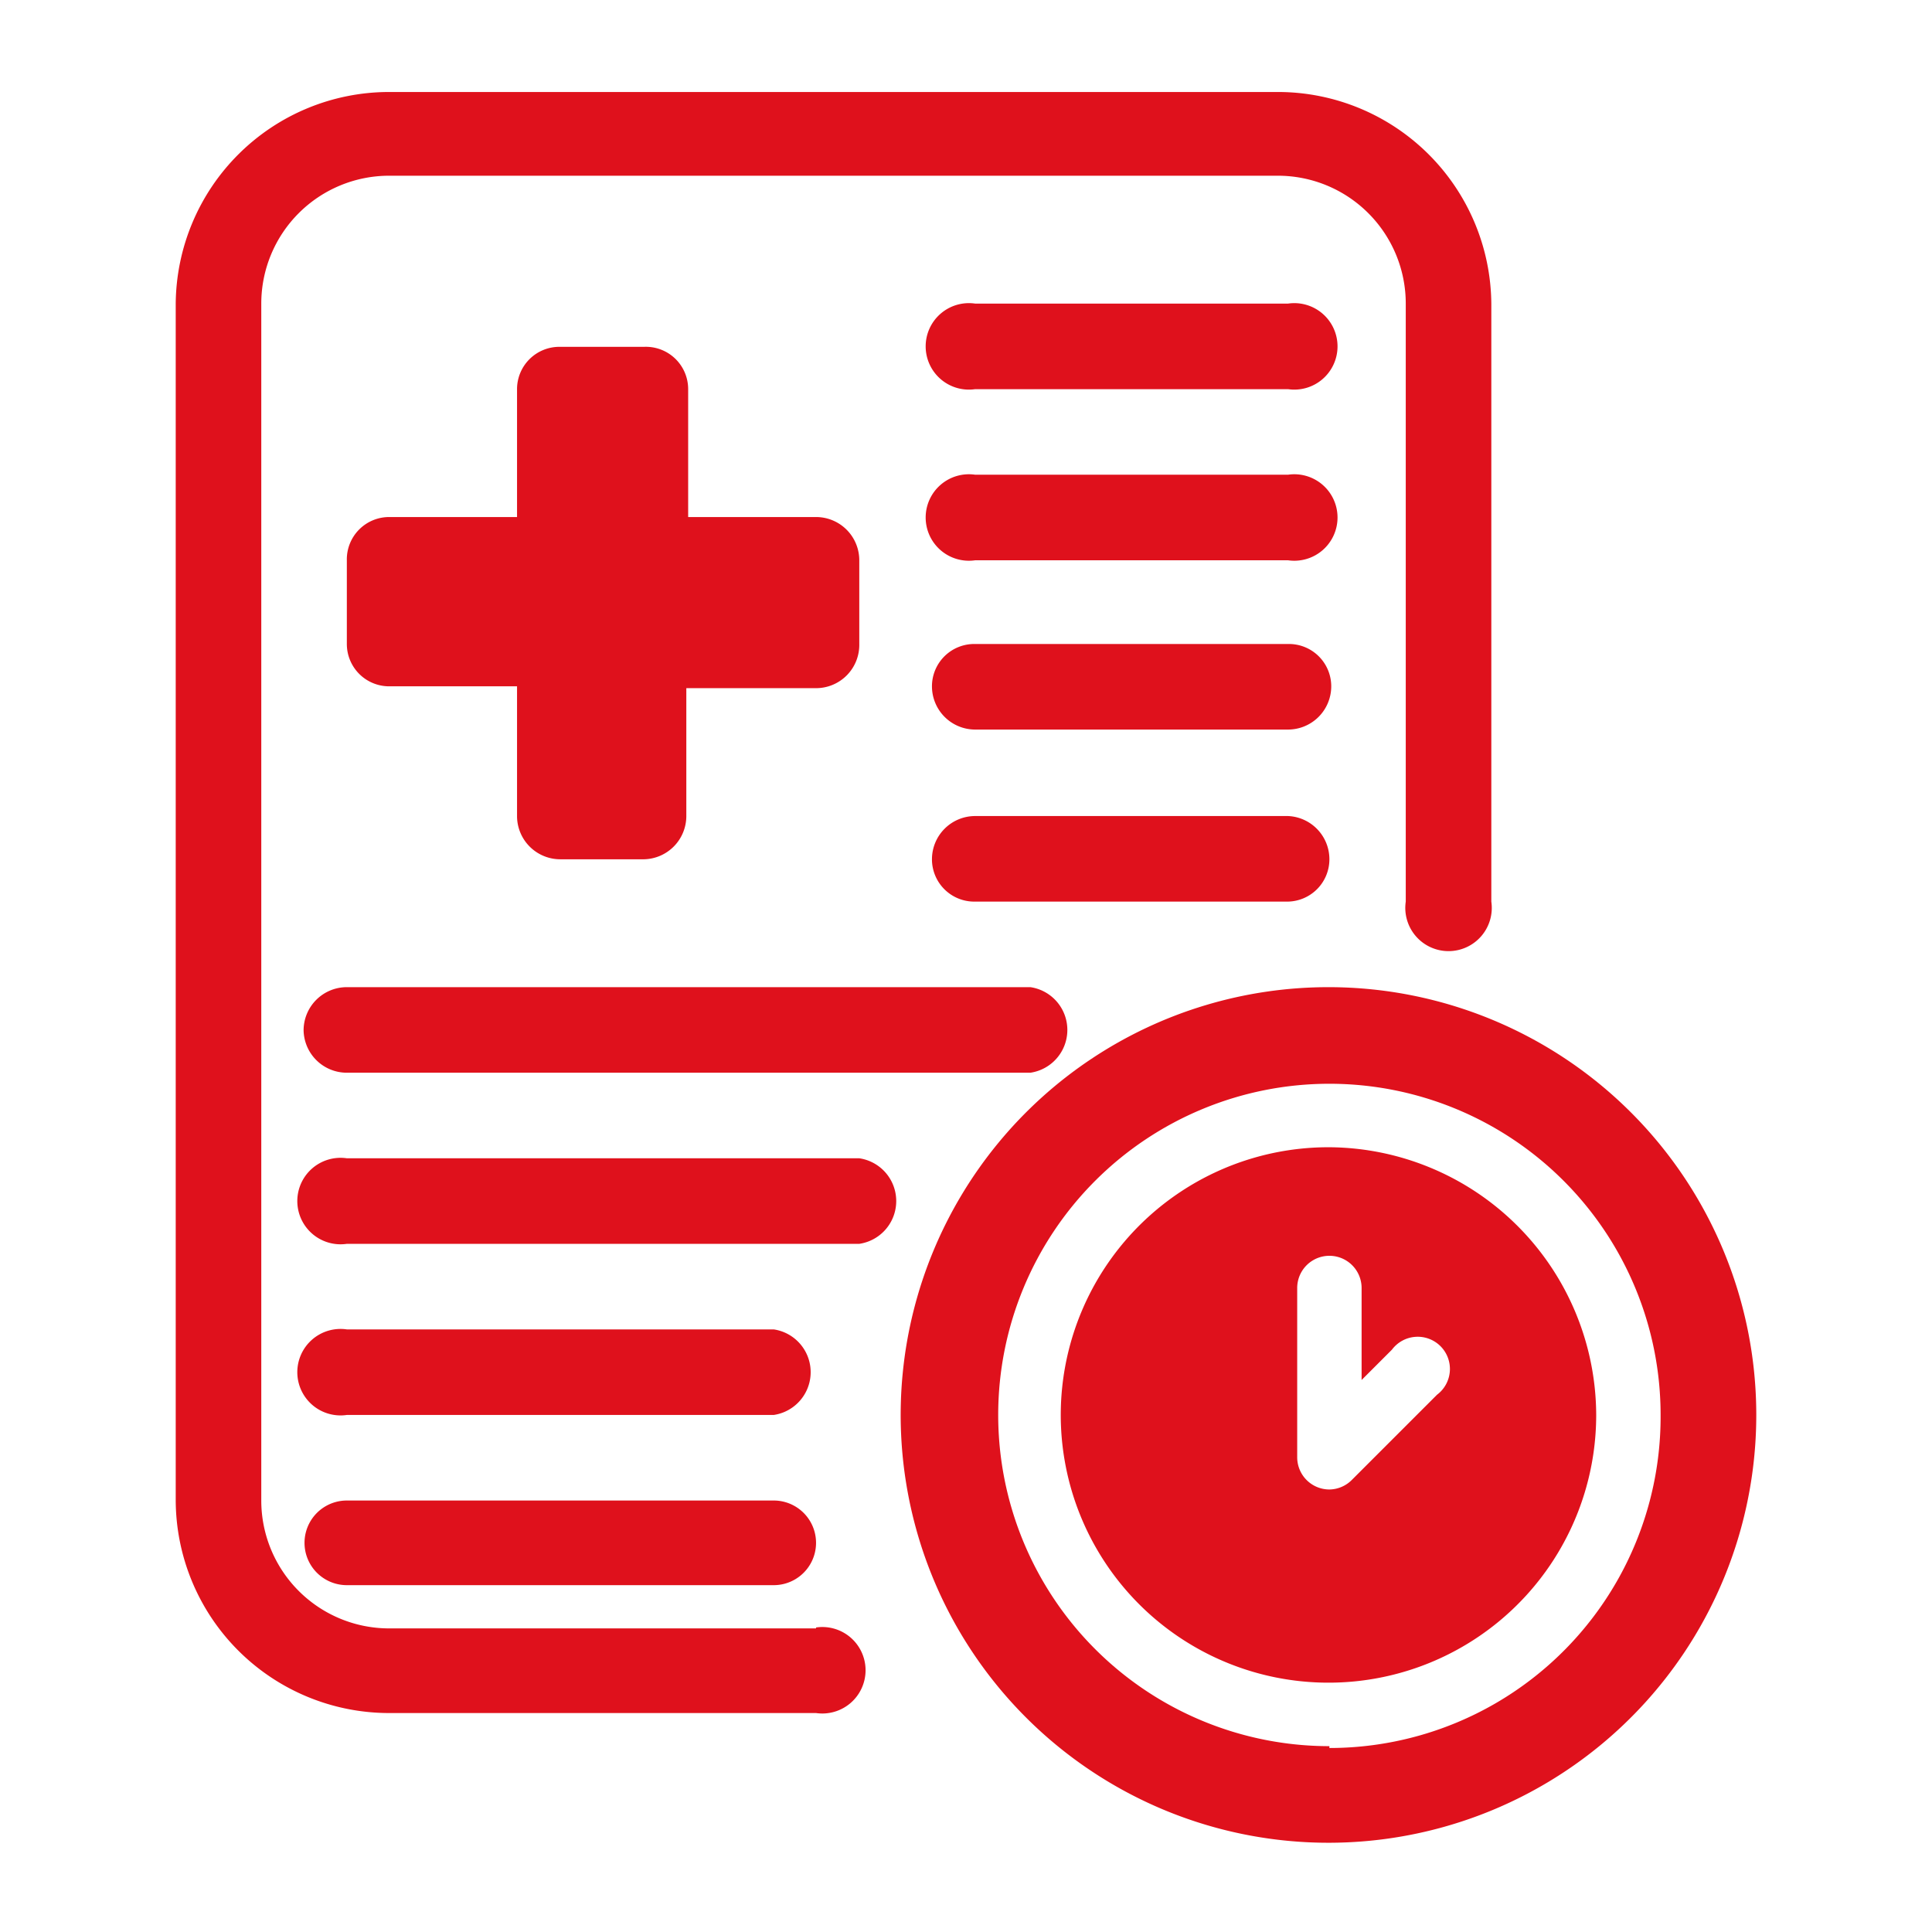
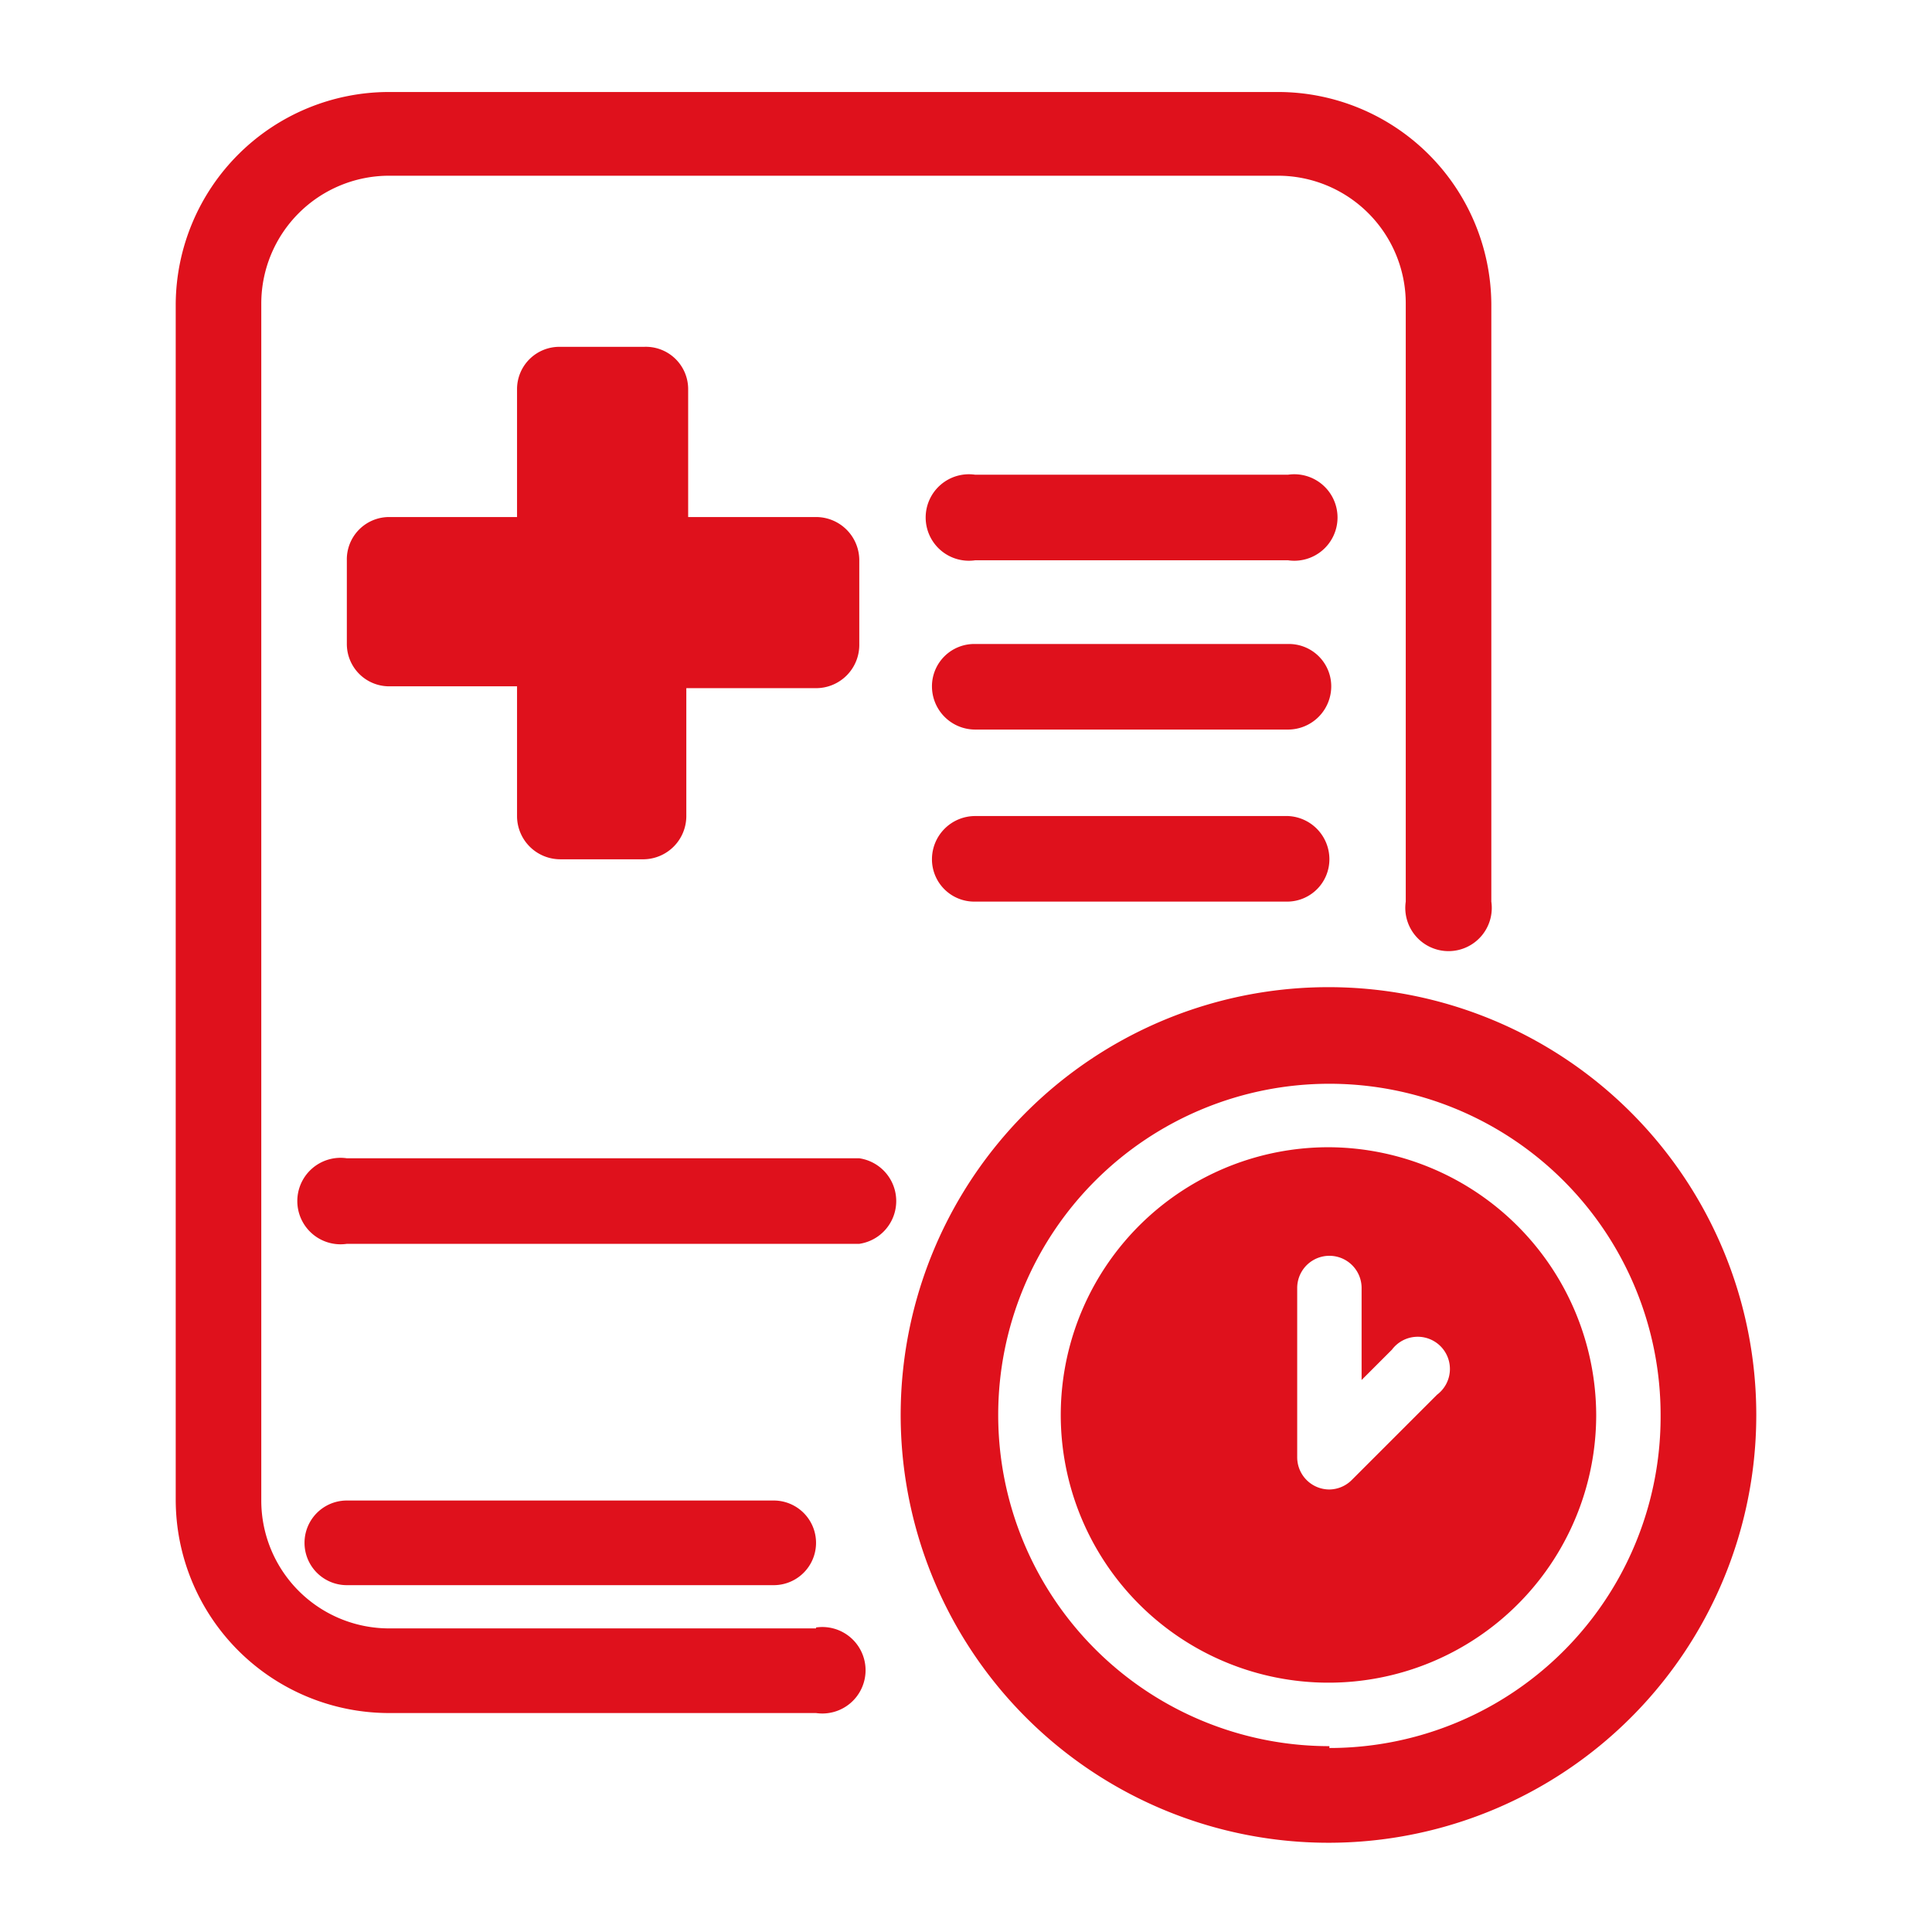
<svg xmlns="http://www.w3.org/2000/svg" id="Capa_1" data-name="Capa 1" viewBox="0 0 21 21">
  <defs>
    <style>.cls-1{fill:#df111c;}</style>
  </defs>
  <path class="cls-1" d="M8.87,17.7H4.23a1.39,1.39,0,0,1-1.39-1.39V3.3A1.39,1.39,0,0,1,4.23,1.91h9.66A1.39,1.39,0,0,1,15.28,3.3V9.8a.47.47,0,1,0,.93,0V3.3A2.32,2.32,0,0,0,13.89,1H4.23A2.32,2.32,0,0,0,1.91,3.3v13a2.32,2.32,0,0,0,2.32,2.32H8.87a.47.47,0,1,0,0-.93Z" />
-   <path class="cls-1" d="M14,3.3h-3.4a.47.47,0,1,0,0,.93H14a.47.47,0,1,0,0-.93Z" />
  <path class="cls-1" d="M14,5.16h-3.4a.47.47,0,1,0,0,.93H14a.47.47,0,1,0,0-.93Z" />
  <path class="cls-1" d="M14,7h-3.4a.46.46,0,0,0-.47.46.47.47,0,0,0,.47.47H14a.47.47,0,0,0,.47-.47A.46.46,0,0,0,14,7Z" />
  <path class="cls-1" d="M14.45,9.34A.47.47,0,0,0,14,8.87h-3.4a.47.47,0,0,0-.47.47.46.46,0,0,0,.47.46H14A.46.46,0,0,0,14.45,9.34Z" />
-   <path class="cls-1" d="M3.3,11.2a.47.47,0,0,0,.47.46H11.2a.47.47,0,0,0,0-.93H3.77A.47.47,0,0,0,3.3,11.2Z" />
  <path class="cls-1" d="M9.34,12.59H3.77a.47.47,0,1,0,0,.93H9.34a.47.47,0,0,0,0-.93Z" />
-   <path class="cls-1" d="M8.41,14.45H3.77a.47.47,0,1,0,0,.93H8.41a.47.47,0,0,0,0-.93Z" />
  <path class="cls-1" d="M8.41,16.31H3.77a.46.46,0,1,0,0,.92H8.41a.46.46,0,0,0,0-.92Z" />
  <path class="cls-1" d="M7,3.77H6.09a.46.46,0,0,0-.47.46V5.62H4.23a.46.46,0,0,0-.46.47V7a.46.46,0,0,0,.46.46H5.62V8.87a.47.47,0,0,0,.47.47H7a.47.47,0,0,0,.46-.47V7.48H8.87A.47.47,0,0,0,9.34,7V6.09a.47.47,0,0,0-.47-.47H7.48V4.23A.46.46,0,0,0,7,3.77Z" />
  <path class="cls-1" d="M14.45,10.73a4.65,4.65,0,1,0,4.64,4.65A4.65,4.65,0,0,0,14.45,10.73Zm0,8.25a3.6,3.6,0,1,1,3.6-3.6A3.6,3.6,0,0,1,14.45,19Z" />
  <path class="cls-1" d="M14.45,12.47a2.91,2.91,0,1,0,2.9,2.91A2.92,2.92,0,0,0,14.45,12.47Zm1.17,2.69-.93.93a.35.35,0,0,1-.24.1.35.35,0,0,1-.35-.35V14a.35.35,0,0,1,.7,0v1l.33-.33a.35.35,0,1,1,.49.49Z" />
</svg>